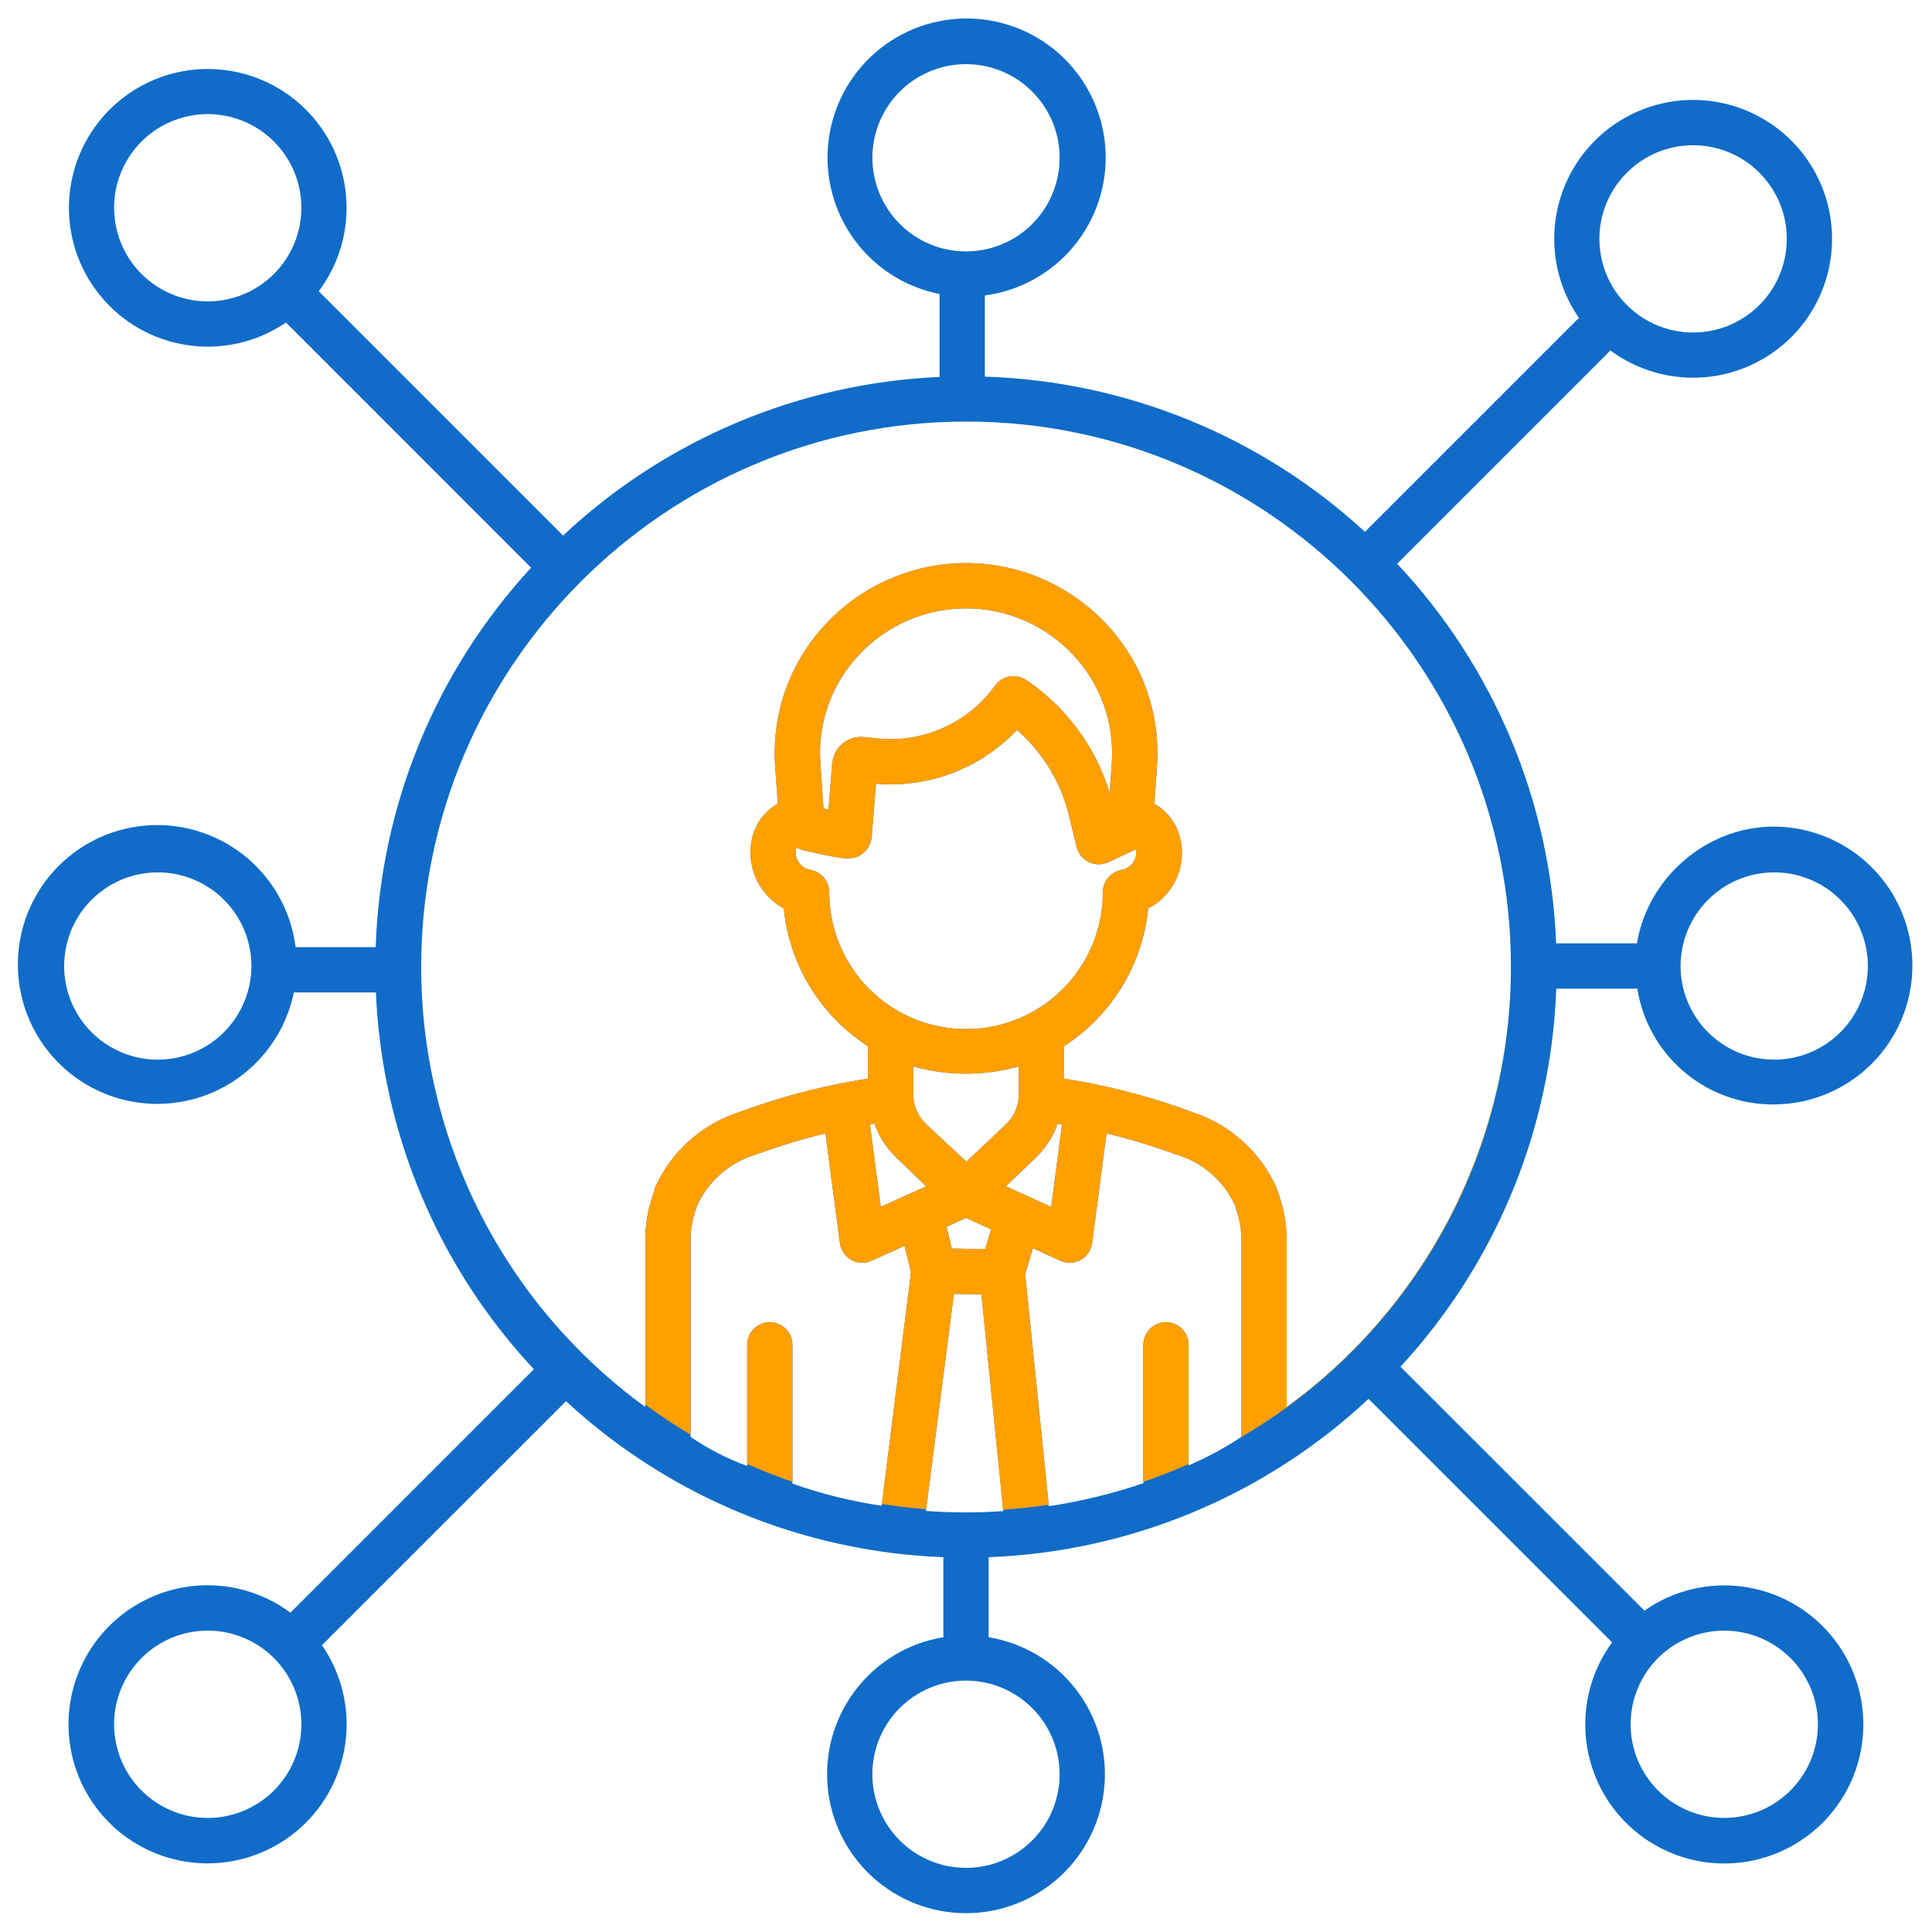
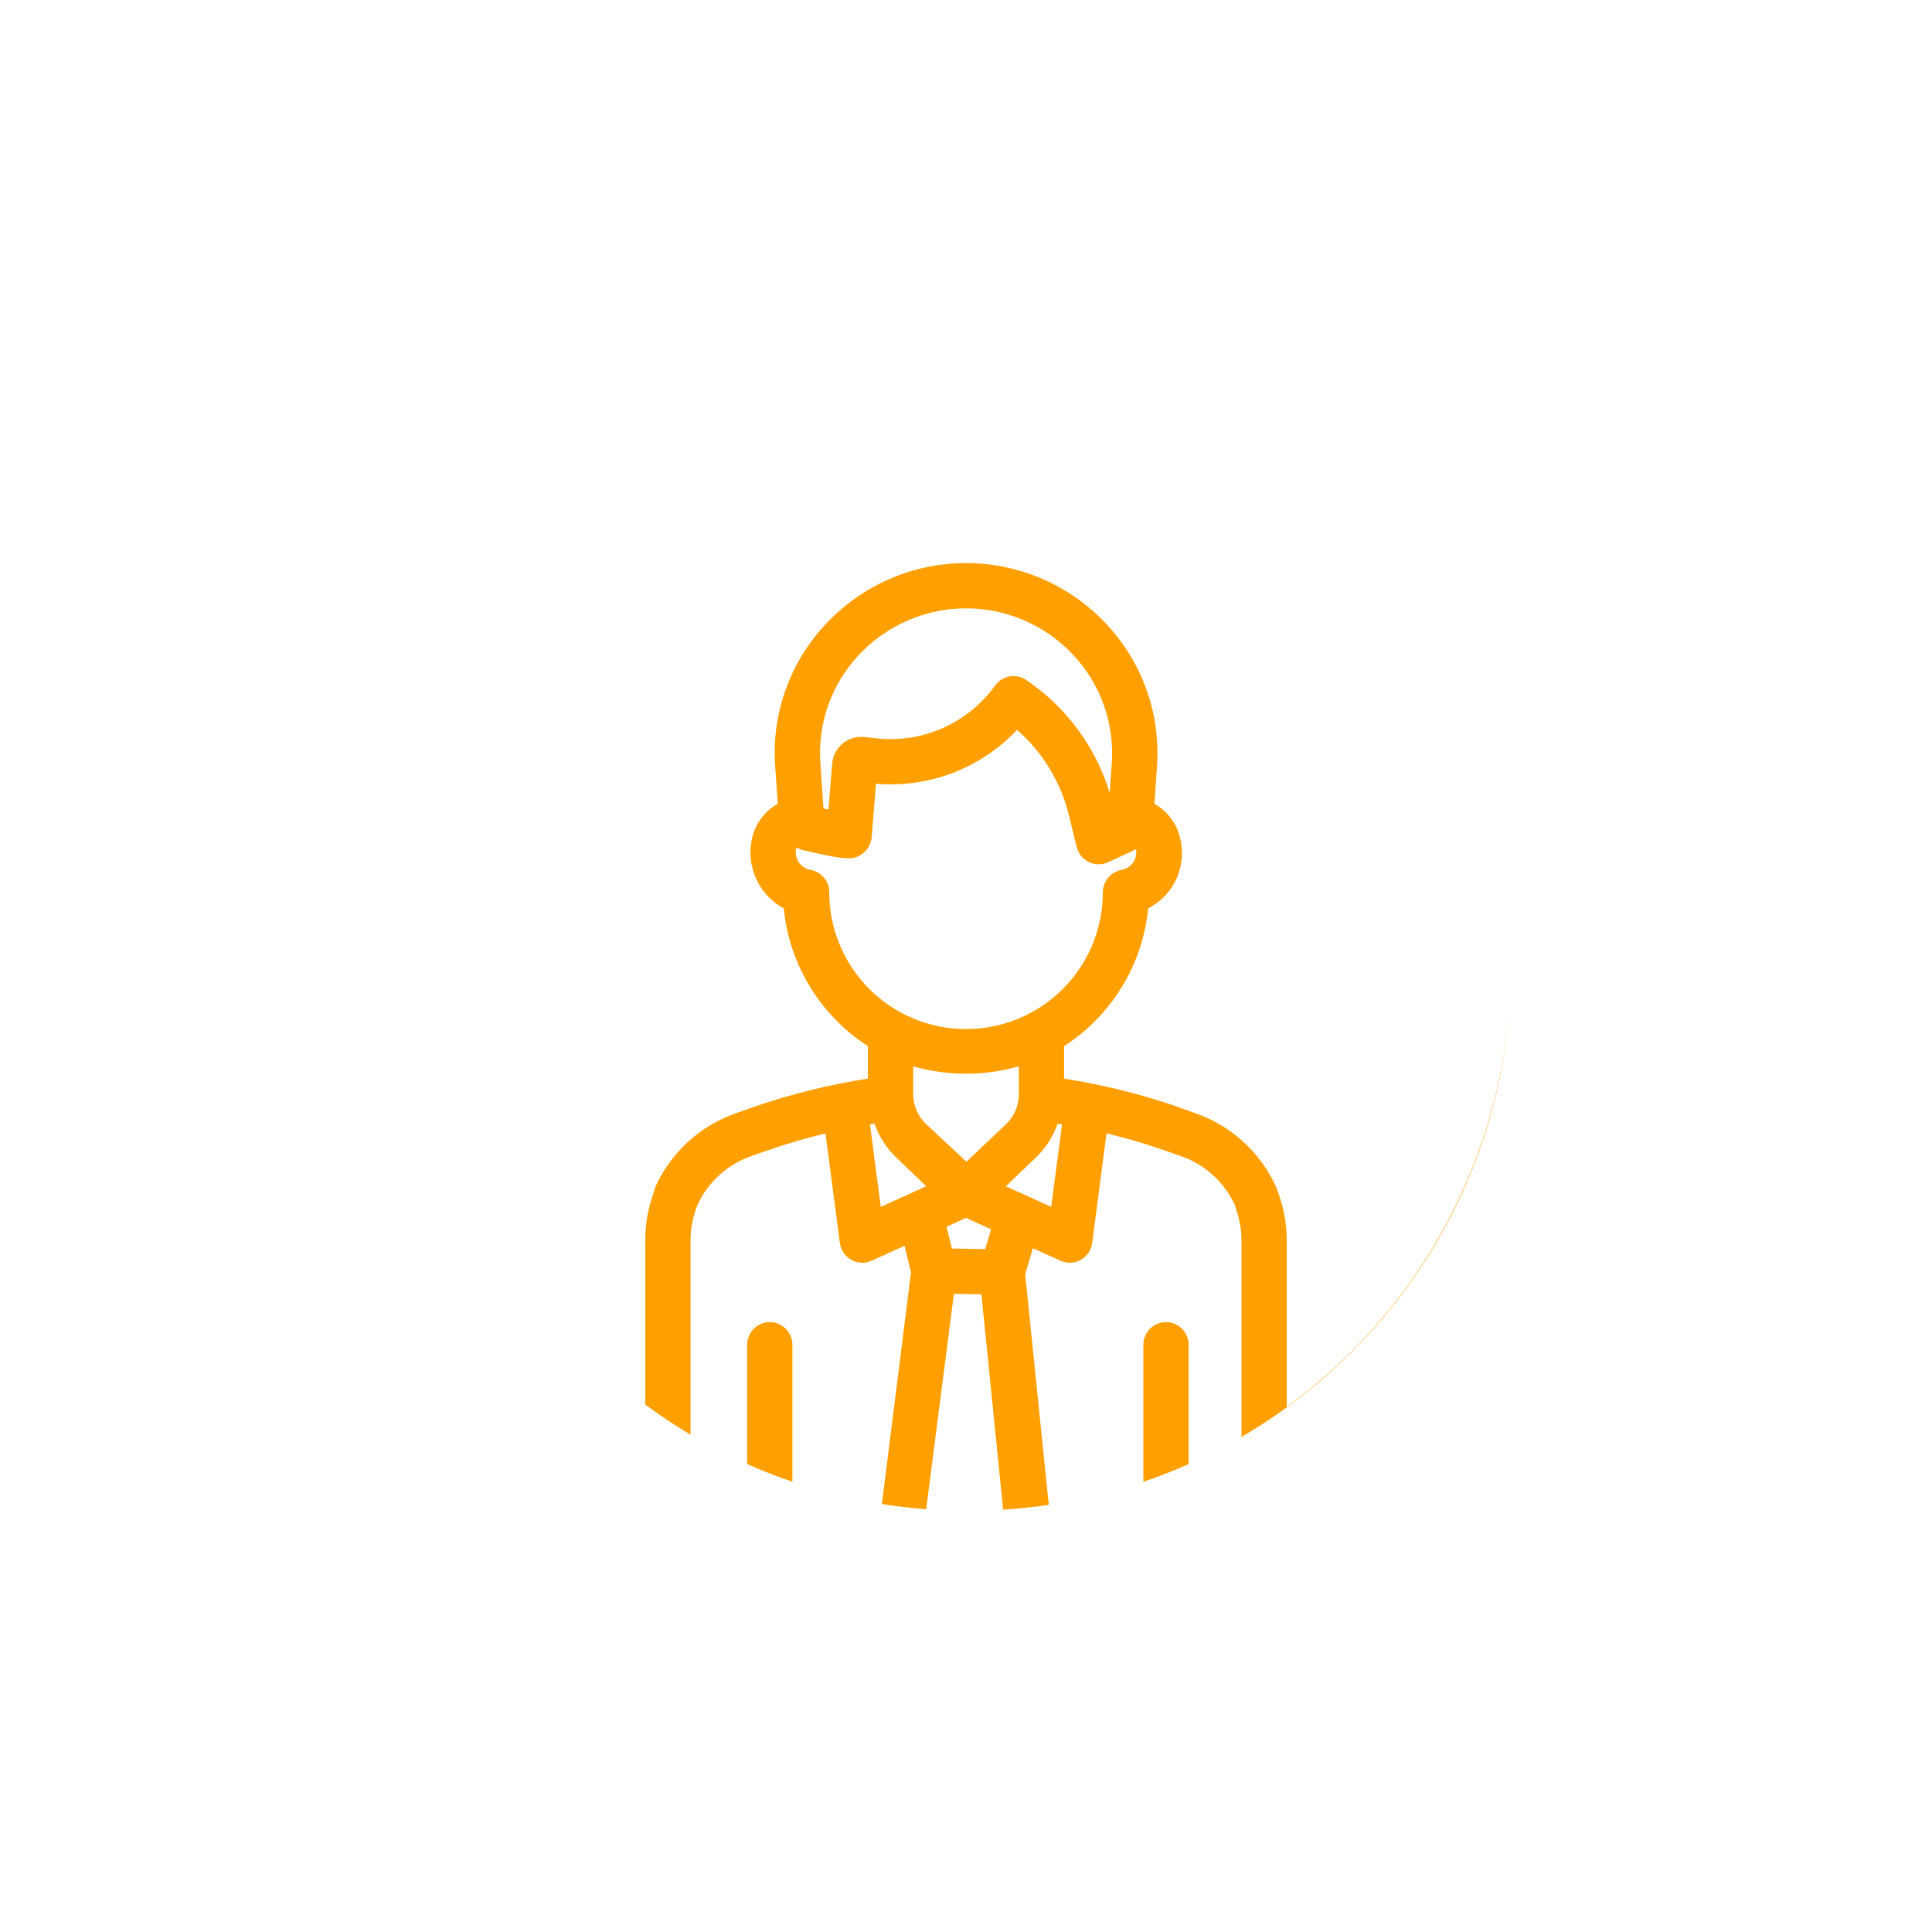
<svg xmlns="http://www.w3.org/2000/svg" width="50" height="50" viewBox="0 0 50 50" fill="none">
-   <path d="M42.374 25.586C42.507 26.427 42.938 27.193 43.589 27.743C44.239 28.293 45.065 28.591 45.917 28.583C46.867 28.578 47.776 28.197 48.447 27.523C49.117 26.849 49.493 25.938 49.493 24.988C49.493 24.037 49.117 23.126 48.447 22.452C47.776 21.778 46.867 21.397 45.917 21.392C44.125 21.392 42.635 22.754 42.365 24.414H40.273C40.129 20.751 38.668 17.262 36.158 14.589L41.677 9.07C42.37 9.582 43.224 9.829 44.083 9.766C44.942 9.702 45.75 9.333 46.36 8.724C46.844 8.241 47.179 7.63 47.328 6.963C47.476 6.295 47.431 5.6 47.199 4.957C46.966 4.314 46.555 3.751 46.013 3.334C45.472 2.917 44.823 2.662 44.142 2.601C43.461 2.539 42.777 2.673 42.169 2.987C41.562 3.3 41.057 3.78 40.712 4.371C40.368 4.962 40.199 5.638 40.226 6.321C40.252 7.004 40.473 7.665 40.862 8.227L35.325 13.764C32.635 11.287 29.143 9.862 25.488 9.747V7.647C26.384 7.528 27.203 7.077 27.781 6.382C28.36 5.688 28.656 4.801 28.611 3.899C28.566 2.996 28.183 2.143 27.538 1.51C26.893 0.877 26.034 0.509 25.13 0.48C24.227 0.452 23.346 0.764 22.662 1.354C21.978 1.945 21.542 2.772 21.439 3.67C21.337 4.568 21.576 5.471 22.109 6.201C22.642 6.931 23.43 7.434 24.316 7.609V9.755C20.682 9.915 17.225 11.371 14.571 13.86L8.249 7.538C8.791 6.817 9.042 5.918 8.952 5.021C8.863 4.123 8.438 3.292 7.764 2.693C7.09 2.094 6.215 1.77 5.313 1.786C4.411 1.802 3.549 2.157 2.896 2.779C2.244 3.402 1.849 4.248 1.791 5.148C1.734 6.048 2.016 6.937 2.584 7.638C3.151 8.34 3.962 8.802 4.854 8.933C5.746 9.065 6.656 8.855 7.401 8.347L13.745 14.692C11.27 17.377 9.843 20.862 9.723 24.512H7.65C7.537 23.613 7.091 22.789 6.399 22.205C5.707 21.62 4.82 21.317 3.915 21.356C3.01 21.395 2.152 21.773 1.513 22.415C0.874 23.057 0.5 23.916 0.465 24.822C0.43 25.727 0.737 26.612 1.325 27.302C1.912 27.991 2.738 28.434 3.637 28.543C4.537 28.651 5.444 28.418 6.179 27.888C6.914 27.358 7.423 26.571 7.605 25.684H9.728C9.882 29.319 11.333 32.778 13.817 35.436L7.517 41.736C6.792 41.197 5.89 40.951 4.992 41.046C4.093 41.142 3.263 41.572 2.667 42.251C2.071 42.93 1.752 43.808 1.774 44.712C1.795 45.615 2.156 46.477 2.784 47.127C3.412 47.776 4.262 48.166 5.164 48.218C6.066 48.271 6.955 47.981 7.654 47.409C8.352 46.836 8.81 46.021 8.936 45.126C9.062 44.231 8.846 43.322 8.332 42.578L14.648 36.263C17.317 38.731 20.781 40.163 24.414 40.3V42.371C23.523 42.518 22.721 42.994 22.166 43.706C21.61 44.418 21.343 45.312 21.417 46.212C21.491 47.111 21.9 47.95 22.564 48.562C23.228 49.173 24.097 49.513 25 49.513C25.903 49.513 26.772 49.173 27.436 48.562C28.1 47.95 28.509 47.111 28.583 46.212C28.657 45.312 28.39 44.418 27.834 43.706C27.279 42.994 26.476 42.518 25.586 42.371V40.3C29.25 40.162 32.741 38.707 35.418 36.202L41.721 42.504C41.187 43.233 40.947 44.136 41.049 45.034C41.151 45.932 41.587 46.758 42.27 47.35C42.953 47.941 43.834 48.254 44.737 48.225C45.64 48.197 46.499 47.83 47.145 47.198C47.79 46.565 48.173 45.713 48.219 44.81C48.265 43.908 47.969 43.022 47.391 42.327C46.813 41.632 45.995 41.181 45.1 41.061C44.204 40.942 43.296 41.164 42.557 41.683L36.244 35.371C38.715 32.696 40.145 29.225 40.276 25.586H42.374ZM45.917 22.577C46.396 22.577 46.864 22.719 47.263 22.985C47.661 23.252 47.972 23.63 48.155 24.073C48.339 24.516 48.387 25.003 48.293 25.473C48.2 25.943 47.969 26.375 47.63 26.714C47.291 27.053 46.859 27.284 46.389 27.377C45.919 27.471 45.432 27.422 44.989 27.239C44.546 27.056 44.168 26.745 43.902 26.347C43.635 25.948 43.493 25.48 43.493 25C43.494 24.358 43.749 23.742 44.204 23.288C44.658 22.833 45.274 22.578 45.917 22.577ZM42.105 4.468C42.444 4.129 42.876 3.899 43.346 3.805C43.816 3.712 44.303 3.76 44.746 3.943C45.188 4.126 45.567 4.437 45.833 4.836C46.1 5.234 46.242 5.703 46.242 6.182C46.242 6.661 46.1 7.13 45.833 7.528C45.567 7.927 45.188 8.237 44.746 8.421C44.303 8.604 43.816 8.652 43.346 8.559C42.876 8.465 42.444 8.234 42.105 7.895C41.879 7.671 41.7 7.404 41.577 7.11C41.455 6.816 41.392 6.5 41.392 6.182C41.392 5.863 41.455 5.548 41.577 5.254C41.7 4.96 41.879 4.693 42.105 4.468ZM7.09 7.09C6.751 7.429 6.319 7.66 5.849 7.753C5.379 7.847 4.892 7.799 4.449 7.615C4.006 7.432 3.628 7.121 3.361 6.723C3.095 6.324 2.953 5.856 2.953 5.377C2.953 4.897 3.095 4.429 3.361 4.03C3.628 3.632 4.006 3.321 4.449 3.138C4.892 2.954 5.379 2.906 5.849 3C6.319 3.093 6.751 3.324 7.09 3.663C7.544 4.118 7.8 4.734 7.8 5.377C7.8 6.019 7.544 6.636 7.09 7.09ZM4.083 27.424C3.604 27.424 3.136 27.281 2.737 27.015C2.339 26.749 2.028 26.37 1.845 25.927C1.661 25.485 1.613 24.997 1.707 24.527C1.8 24.057 2.031 23.626 2.37 23.287C2.709 22.948 3.141 22.717 3.611 22.624C4.081 22.53 4.568 22.578 5.011 22.762C5.454 22.945 5.832 23.256 6.098 23.654C6.365 24.052 6.507 24.521 6.507 25C6.506 25.643 6.25 26.259 5.796 26.713C5.342 27.167 4.726 27.423 4.083 27.424ZM7.09 46.338C6.635 46.793 6.019 47.048 5.376 47.048C4.733 47.048 4.117 46.793 3.662 46.338C3.208 45.884 2.952 45.267 2.952 44.624C2.952 43.981 3.208 43.365 3.662 42.91C3.887 42.685 4.154 42.507 4.448 42.385C4.742 42.263 5.058 42.2 5.376 42.2C5.694 42.2 6.009 42.263 6.303 42.385C6.598 42.507 6.865 42.685 7.09 42.91C7.315 43.136 7.493 43.403 7.615 43.697C7.737 43.991 7.8 44.306 7.8 44.624C7.8 44.943 7.737 45.258 7.615 45.552C7.493 45.846 7.315 46.113 7.09 46.338ZM42.91 42.91C43.249 42.572 43.681 42.341 44.151 42.247C44.621 42.154 45.108 42.202 45.551 42.385C45.994 42.569 46.372 42.879 46.639 43.278C46.905 43.676 47.047 44.145 47.047 44.624C47.047 45.103 46.905 45.572 46.639 45.97C46.372 46.369 45.994 46.679 45.551 46.863C45.108 47.046 44.621 47.094 44.151 47.001C43.681 46.907 43.249 46.676 42.91 46.337C42.456 45.883 42.2 45.267 42.2 44.624C42.2 43.981 42.456 43.365 42.91 42.91ZM22.577 4.084C22.577 3.604 22.719 3.136 22.985 2.737C23.251 2.339 23.63 2.028 24.073 1.845C24.515 1.661 25.003 1.613 25.473 1.707C25.943 1.8 26.375 2.031 26.713 2.37C27.052 2.709 27.283 3.141 27.377 3.611C27.47 4.081 27.422 4.568 27.239 5.011C27.055 5.454 26.745 5.832 26.346 6.099C25.948 6.365 25.479 6.507 25 6.507C24.358 6.506 23.742 6.251 23.287 5.796C22.833 5.342 22.578 4.726 22.577 4.084ZM22.817 38.969C22.031 38.852 21.257 38.661 20.508 38.396V34.803C20.508 34.648 20.446 34.499 20.336 34.389C20.226 34.279 20.077 34.217 19.922 34.217C19.766 34.217 19.617 34.279 19.508 34.389C19.398 34.499 19.336 34.648 19.336 34.803V37.938C18.818 37.75 18.326 37.497 17.871 37.186V32.166C17.864 31.864 17.913 31.564 18.016 31.28C18.027 31.252 18.031 31.225 18.043 31.198C18.181 30.896 18.379 30.626 18.626 30.404C18.872 30.182 19.162 30.013 19.476 29.908L19.928 29.752C20.399 29.589 20.878 29.45 21.363 29.333L21.736 32.171C21.748 32.262 21.781 32.349 21.833 32.424C21.884 32.5 21.953 32.562 22.032 32.606C22.112 32.651 22.202 32.676 22.293 32.68C22.384 32.683 22.475 32.666 22.559 32.628L23.41 32.242L23.577 32.928L22.817 38.969ZM22.317 22.096C22.386 22.046 22.443 21.981 22.484 21.907C22.526 21.833 22.551 21.75 22.559 21.665L22.67 20.284C23.344 20.341 24.022 20.246 24.654 20.005C25.286 19.763 25.856 19.383 26.32 18.891C26.986 19.471 27.455 20.242 27.664 21.1L27.864 21.922C27.885 22.006 27.924 22.084 27.978 22.152C28.033 22.219 28.102 22.273 28.18 22.311C28.258 22.349 28.343 22.368 28.43 22.369C28.516 22.369 28.602 22.351 28.681 22.314L29.374 21.991C29.383 21.987 29.39 21.982 29.398 21.977C29.404 22.005 29.407 22.032 29.407 22.059C29.407 22.168 29.369 22.272 29.299 22.355C29.229 22.438 29.133 22.494 29.026 22.512C28.89 22.538 28.767 22.61 28.678 22.717C28.59 22.823 28.541 22.957 28.541 23.096C28.541 24.035 28.167 24.935 27.502 25.598C26.838 26.262 25.937 26.634 24.998 26.633C24.059 26.632 23.159 26.259 22.496 25.594C21.833 24.93 21.46 24.029 21.461 23.09C21.461 22.952 21.413 22.818 21.324 22.713C21.235 22.607 21.111 22.536 20.975 22.513C20.869 22.494 20.772 22.439 20.702 22.356C20.632 22.273 20.593 22.168 20.593 22.06C20.593 22.023 20.597 21.986 20.606 21.951C20.609 21.944 20.612 21.937 20.615 21.93C20.63 21.939 20.644 21.948 20.659 21.956C20.701 21.978 20.746 21.994 20.792 22.005C21.934 22.272 22.09 22.262 22.317 22.096ZM22.231 16.947C22.586 16.567 23.015 16.265 23.491 16.058C23.968 15.851 24.482 15.745 25.002 15.745C25.521 15.745 26.035 15.851 26.512 16.058C26.988 16.265 27.417 16.567 27.772 16.947C28.125 17.321 28.395 17.764 28.567 18.248C28.74 18.733 28.809 19.248 28.772 19.76L28.719 20.518C28.354 19.326 27.591 18.295 26.557 17.598C26.43 17.513 26.276 17.48 26.126 17.507C25.976 17.534 25.842 17.619 25.753 17.742C25.41 18.22 24.946 18.598 24.41 18.838C23.873 19.078 23.282 19.172 22.698 19.11L22.361 19.074L22.351 19.073C22.252 19.064 22.153 19.076 22.058 19.106C21.963 19.136 21.876 19.185 21.8 19.249C21.724 19.314 21.662 19.392 21.617 19.48C21.572 19.569 21.544 19.665 21.536 19.764L21.441 20.949C21.398 20.94 21.355 20.931 21.312 20.921L21.231 19.76C21.194 19.248 21.263 18.733 21.435 18.249C21.608 17.764 21.878 17.321 22.231 16.947ZM23.192 29.955L23.97 30.701L22.795 31.234L22.515 29.101C22.554 29.094 22.594 29.088 22.634 29.082C22.749 29.413 22.94 29.712 23.192 29.955ZM27.423 45.917C27.423 46.396 27.281 46.865 27.015 47.263C26.748 47.662 26.37 47.972 25.927 48.156C25.484 48.339 24.997 48.387 24.527 48.294C24.057 48.2 23.625 47.969 23.286 47.63C22.948 47.291 22.717 46.86 22.623 46.39C22.53 45.919 22.578 45.432 22.761 44.989C22.945 44.547 23.255 44.168 23.654 43.902C24.052 43.636 24.521 43.494 25 43.494C25.642 43.494 26.258 43.75 26.713 44.204C27.167 44.658 27.422 45.275 27.423 45.917ZM25 39.141C24.651 39.141 24.306 39.128 23.963 39.103L24.687 33.486L25.399 33.497L25.965 39.107C25.646 39.129 25.324 39.141 25 39.141ZM24.496 31.749L25 31.52L25.65 31.815L25.497 32.326L24.634 32.313L24.496 31.749ZM25.011 30.065L23.985 29.108C23.88 29.012 23.794 28.895 23.733 28.765C23.673 28.635 23.639 28.494 23.633 28.351V27.6C24.527 27.85 25.473 27.85 26.367 27.599V28.35C26.363 28.493 26.33 28.634 26.271 28.764C26.211 28.895 26.127 29.012 26.021 29.109L25.011 30.065ZM26.81 29.956C27.063 29.713 27.255 29.414 27.371 29.083C27.409 29.088 27.447 29.095 27.485 29.101L27.205 31.234L26.031 30.701L26.81 29.956ZM32.129 37.185C31.696 37.472 31.239 37.719 30.762 37.924V34.803C30.762 34.648 30.7 34.499 30.59 34.389C30.48 34.279 30.331 34.217 30.176 34.217C30.02 34.217 29.871 34.279 29.761 34.389C29.651 34.499 29.59 34.648 29.59 34.803V38.385C28.794 38.656 27.976 38.855 27.145 38.98L26.532 32.98L26.731 32.304L27.443 32.628C27.526 32.666 27.617 32.683 27.709 32.679C27.8 32.676 27.889 32.651 27.969 32.606C28.049 32.562 28.117 32.499 28.169 32.423C28.22 32.348 28.253 32.261 28.265 32.17L28.637 29.332C29.123 29.45 29.603 29.588 30.074 29.751L30.527 29.907C30.843 30.012 31.133 30.181 31.38 30.403C31.627 30.625 31.826 30.896 31.965 31.198C31.977 31.224 31.973 31.252 31.982 31.273C32.086 31.561 32.136 31.865 32.129 32.171V37.185ZM33.301 36.412V32.176C33.308 31.722 33.231 31.27 33.072 30.845C33.056 30.804 33.047 30.764 33.029 30.724C32.826 30.275 32.533 29.872 32.167 29.541C31.802 29.21 31.373 28.958 30.906 28.8L30.476 28.644C29.52 28.315 28.538 28.072 27.539 27.916V27.073C28.146 26.681 28.658 26.158 29.035 25.541C29.411 24.924 29.644 24.23 29.715 23.51C30.041 23.343 30.3 23.07 30.449 22.735C30.599 22.401 30.63 22.026 30.537 21.672C30.492 21.489 30.41 21.318 30.297 21.169C30.183 21.02 30.04 20.895 29.877 20.803L29.942 19.841C29.991 19.168 29.9 18.492 29.674 17.856C29.448 17.22 29.092 16.639 28.63 16.147C28.165 15.65 27.603 15.254 26.979 14.983C26.355 14.713 25.682 14.573 25.002 14.573C24.322 14.573 23.649 14.713 23.025 14.983C22.401 15.254 21.839 15.65 21.374 16.147C20.911 16.639 20.556 17.221 20.33 17.856C20.104 18.492 20.013 19.168 20.062 19.841L20.129 20.801C19.965 20.893 19.822 21.018 19.708 21.167C19.595 21.317 19.513 21.488 19.468 21.671C19.382 22.024 19.415 22.397 19.563 22.73C19.71 23.063 19.964 23.337 20.284 23.511C20.355 24.23 20.588 24.925 20.965 25.542C21.342 26.159 21.853 26.683 22.461 27.075V27.915C21.461 28.07 20.477 28.314 19.52 28.643L19.078 28.799C18.611 28.957 18.183 29.21 17.818 29.541C17.453 29.872 17.16 30.274 16.958 30.723C16.94 30.763 16.941 30.803 16.923 30.849C16.767 31.272 16.691 31.72 16.699 32.171V36.412C14.903 35.105 13.442 33.393 12.434 31.414C11.427 29.435 10.901 27.246 10.9 25.025C10.9 17.242 17.225 10.91 25.008 10.91C32.791 10.91 39.103 17.243 39.103 25.026C39.102 27.247 38.576 29.436 37.567 31.415C36.559 33.393 35.097 35.106 33.301 36.412Z" fill="#106CC8" />
  <path fill-rule="evenodd" clip-rule="evenodd" d="M20.508 38.349V34.802C20.508 34.647 20.446 34.498 20.336 34.388C20.226 34.278 20.077 34.216 19.922 34.216C19.767 34.216 19.617 34.278 19.508 34.388C19.398 34.498 19.336 34.647 19.336 34.802V37.889C19.718 38.059 20.109 38.213 20.508 38.349ZM17.871 37.13V32.166C17.864 31.864 17.913 31.563 18.016 31.279C18.021 31.266 18.025 31.254 18.029 31.241C18.033 31.227 18.037 31.212 18.043 31.197C18.181 30.896 18.379 30.625 18.626 30.403C18.872 30.181 19.162 30.013 19.476 29.907L19.928 29.751C20.399 29.588 20.878 29.449 21.363 29.333L21.736 32.171C21.748 32.261 21.781 32.348 21.833 32.423C21.884 32.499 21.953 32.561 22.032 32.606C22.112 32.65 22.202 32.675 22.293 32.679C22.384 32.683 22.475 32.665 22.559 32.627L23.41 32.241L23.577 32.928L22.823 38.924C23.2 38.984 23.582 39.029 23.969 39.059L24.687 33.485L25.399 33.496L25.961 39.071C26.36 39.045 26.753 39.003 27.142 38.945L26.532 32.979L26.731 32.303L27.443 32.627C27.526 32.665 27.617 32.682 27.709 32.679C27.8 32.675 27.889 32.65 27.969 32.605C28.049 32.561 28.117 32.498 28.169 32.423C28.22 32.347 28.253 32.26 28.265 32.17L28.637 29.332C29.123 29.449 29.603 29.587 30.074 29.75L30.527 29.907C30.843 30.012 31.133 30.18 31.38 30.402C31.628 30.625 31.826 30.895 31.965 31.197C31.971 31.212 31.973 31.226 31.975 31.24C31.976 31.252 31.977 31.263 31.982 31.273C32.086 31.56 32.136 31.864 32.129 32.17V37.185C32.112 37.196 32.095 37.207 32.078 37.218C35.954 34.975 38.66 30.932 39.051 26.232C38.895 28.035 38.392 29.795 37.567 31.414C36.559 33.393 35.097 35.105 33.301 36.411V32.175C33.308 31.721 33.231 31.27 33.072 30.844C33.065 30.826 33.059 30.808 33.053 30.79C33.046 30.768 33.039 30.745 33.029 30.723C32.826 30.274 32.533 29.872 32.168 29.541C31.802 29.21 31.373 28.957 30.906 28.8L30.476 28.643C29.52 28.314 28.538 28.071 27.539 27.915V27.073C28.147 26.681 28.658 26.157 29.035 25.54C29.411 24.923 29.644 24.229 29.715 23.51C30.041 23.342 30.3 23.069 30.45 22.735C30.599 22.4 30.63 22.025 30.537 21.671C30.492 21.489 30.41 21.318 30.297 21.168C30.183 21.019 30.04 20.894 29.877 20.802L29.942 19.84C29.991 19.168 29.9 18.492 29.674 17.856C29.448 17.22 29.092 16.638 28.63 16.147C28.165 15.65 27.603 15.254 26.979 14.983C26.355 14.712 25.682 14.572 25.002 14.572C24.322 14.572 23.649 14.712 23.025 14.983C22.401 15.254 21.839 15.65 21.374 16.147C20.912 16.638 20.556 17.22 20.33 17.856C20.104 18.491 20.013 19.167 20.062 19.84L20.129 20.801C19.965 20.893 19.822 21.017 19.708 21.167C19.595 21.316 19.513 21.487 19.468 21.67C19.382 22.024 19.415 22.396 19.563 22.729C19.71 23.062 19.964 23.337 20.284 23.51C20.355 24.23 20.588 24.924 20.965 25.541C21.342 26.158 21.853 26.682 22.461 27.074V27.914C21.461 28.07 20.477 28.313 19.52 28.642L19.078 28.799C18.611 28.957 18.183 29.209 17.818 29.54C17.453 29.871 17.16 30.273 16.958 30.722C16.949 30.743 16.945 30.763 16.94 30.784C16.936 30.805 16.932 30.826 16.923 30.848C16.767 31.271 16.691 31.719 16.699 32.17V36.35C17.076 36.629 17.467 36.889 17.871 37.13ZM30.762 37.89V34.802C30.762 34.647 30.7 34.498 30.59 34.388C30.48 34.278 30.331 34.216 30.176 34.216C30.02 34.216 29.871 34.278 29.762 34.388C29.652 34.498 29.59 34.647 29.59 34.802V38.35C29.989 38.214 30.38 38.06 30.762 37.89ZM22.485 21.906C22.443 21.981 22.386 22.045 22.317 22.096C22.09 22.261 21.934 22.271 20.792 22.004C20.746 21.994 20.701 21.977 20.659 21.956C20.649 21.951 20.64 21.945 20.631 21.939C20.625 21.936 20.62 21.932 20.615 21.929C20.612 21.936 20.609 21.943 20.606 21.95C20.597 21.986 20.593 22.022 20.593 22.059C20.593 22.168 20.632 22.272 20.702 22.355C20.772 22.438 20.869 22.494 20.975 22.512C21.111 22.535 21.235 22.606 21.324 22.712C21.413 22.818 21.461 22.951 21.461 23.089C21.46 24.028 21.833 24.929 22.496 25.593C23.159 26.258 24.059 26.631 24.998 26.632C25.937 26.633 26.838 26.261 27.502 25.598C28.167 24.934 28.541 24.034 28.541 23.095C28.541 22.957 28.59 22.823 28.678 22.716C28.767 22.609 28.89 22.537 29.026 22.512C29.133 22.493 29.229 22.437 29.299 22.355C29.369 22.272 29.407 22.167 29.407 22.059C29.407 22.031 29.404 22.004 29.398 21.977C29.395 21.979 29.391 21.981 29.387 21.983C29.383 21.986 29.378 21.989 29.374 21.991L28.681 22.313C28.602 22.35 28.516 22.369 28.43 22.368C28.343 22.367 28.258 22.348 28.18 22.31C28.102 22.273 28.033 22.218 27.978 22.151C27.924 22.084 27.885 22.005 27.864 21.921L27.664 21.099C27.455 20.242 26.986 19.47 26.32 18.89C25.856 19.382 25.286 19.763 24.654 20.004C24.022 20.245 23.344 20.34 22.67 20.283L22.559 21.665C22.551 21.75 22.526 21.832 22.485 21.906ZM23.491 16.058C23.015 16.264 22.586 16.567 22.231 16.946C21.878 17.32 21.608 17.764 21.435 18.248C21.263 18.732 21.194 19.247 21.232 19.76L21.312 20.921C21.355 20.93 21.398 20.939 21.441 20.948L21.536 19.764C21.544 19.665 21.572 19.568 21.617 19.48C21.662 19.391 21.724 19.313 21.8 19.249C21.876 19.184 21.963 19.136 22.058 19.105C22.153 19.075 22.252 19.064 22.351 19.072L22.361 19.073L22.698 19.109C23.283 19.171 23.873 19.078 24.41 18.837C24.946 18.597 25.41 18.219 25.753 17.742C25.842 17.618 25.976 17.533 26.126 17.506C26.276 17.479 26.431 17.512 26.557 17.597C27.591 18.294 28.354 19.325 28.719 20.517L28.772 19.759C28.809 19.247 28.74 18.732 28.567 18.248C28.395 17.764 28.125 17.32 27.772 16.946C27.417 16.567 26.988 16.264 26.512 16.058C26.035 15.851 25.521 15.744 25.002 15.744C24.482 15.744 23.968 15.851 23.491 16.058ZM23.97 30.7L23.192 29.954C22.94 29.711 22.749 29.412 22.634 29.081C22.594 29.087 22.554 29.094 22.515 29.1L22.795 31.233L23.97 30.7ZM25 31.52L24.496 31.748L24.634 32.312L25.497 32.326L25.65 31.814L25 31.52ZM23.986 29.108L25.011 30.065L26.021 29.108C26.127 29.011 26.211 28.894 26.271 28.764C26.33 28.633 26.363 28.492 26.367 28.349V27.598C25.473 27.85 24.527 27.85 23.633 27.599V28.35C23.639 28.494 23.673 28.634 23.733 28.764C23.794 28.894 23.88 29.011 23.986 29.108ZM27.371 29.082C27.255 29.413 27.063 29.712 26.81 29.955L26.031 30.701L27.205 31.233L27.485 29.1C27.473 29.098 27.461 29.096 27.449 29.095C27.423 29.09 27.397 29.086 27.371 29.082Z" fill="#FFA000" />
</svg>